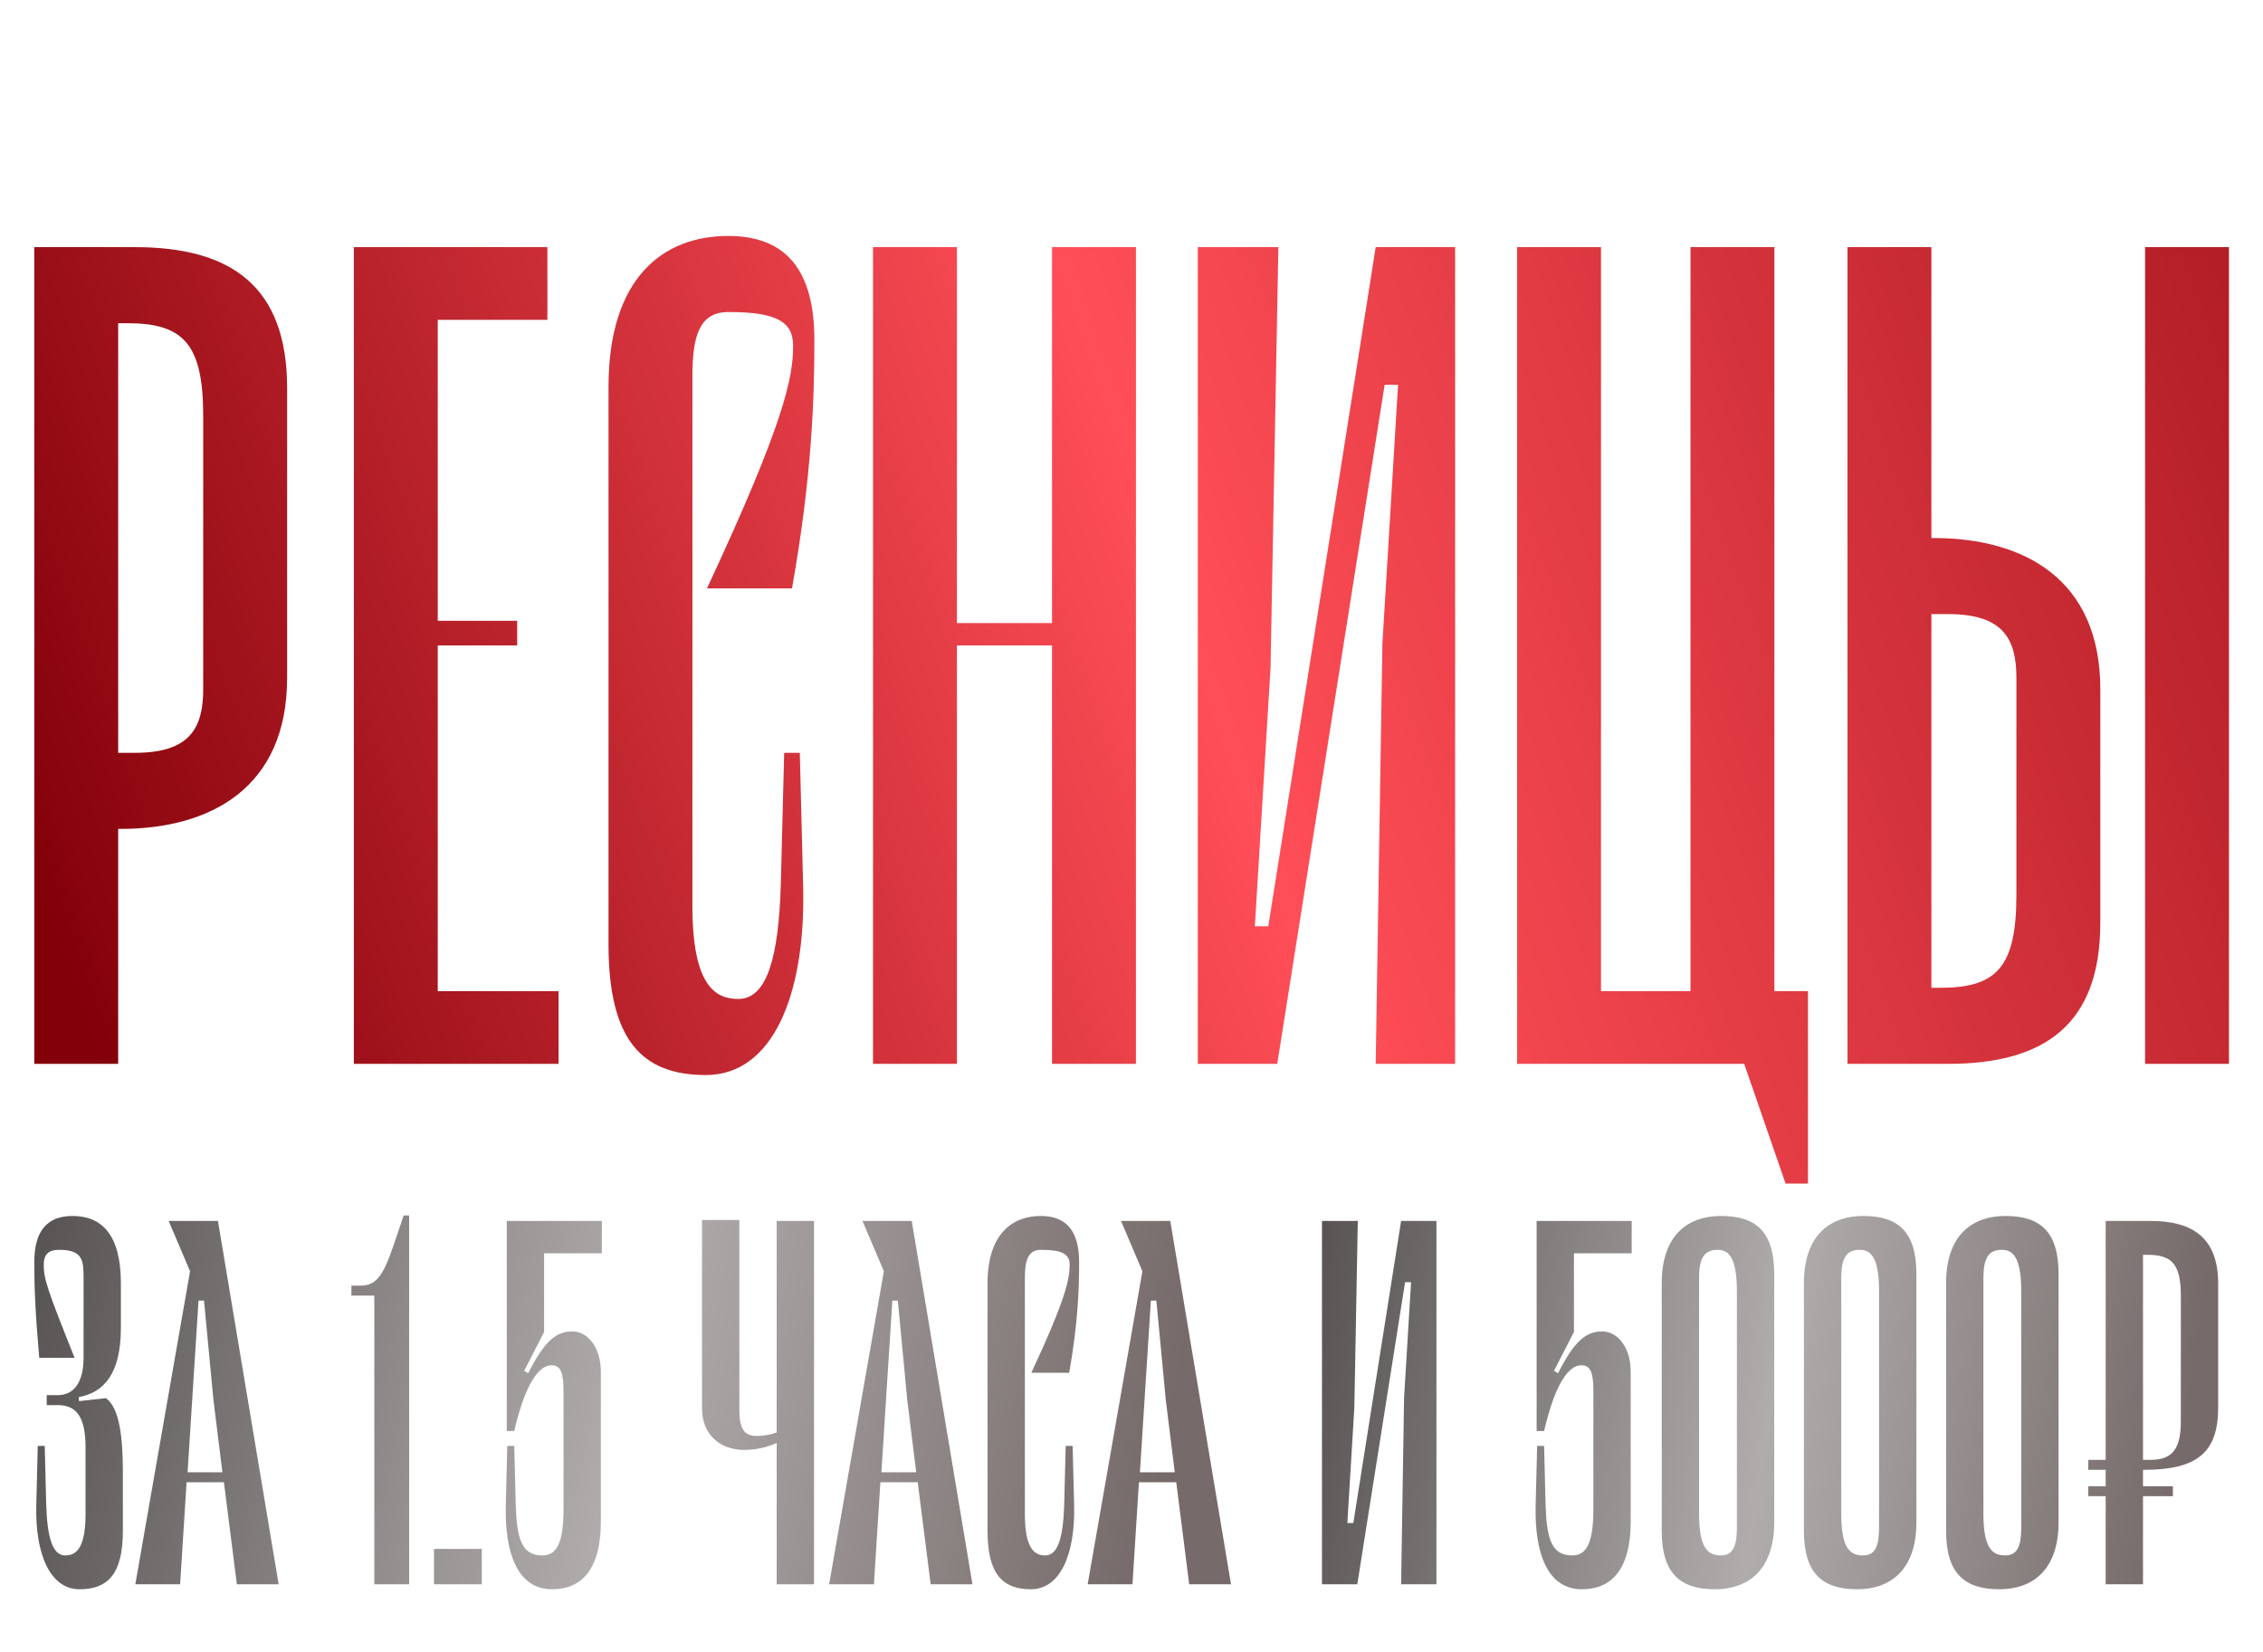
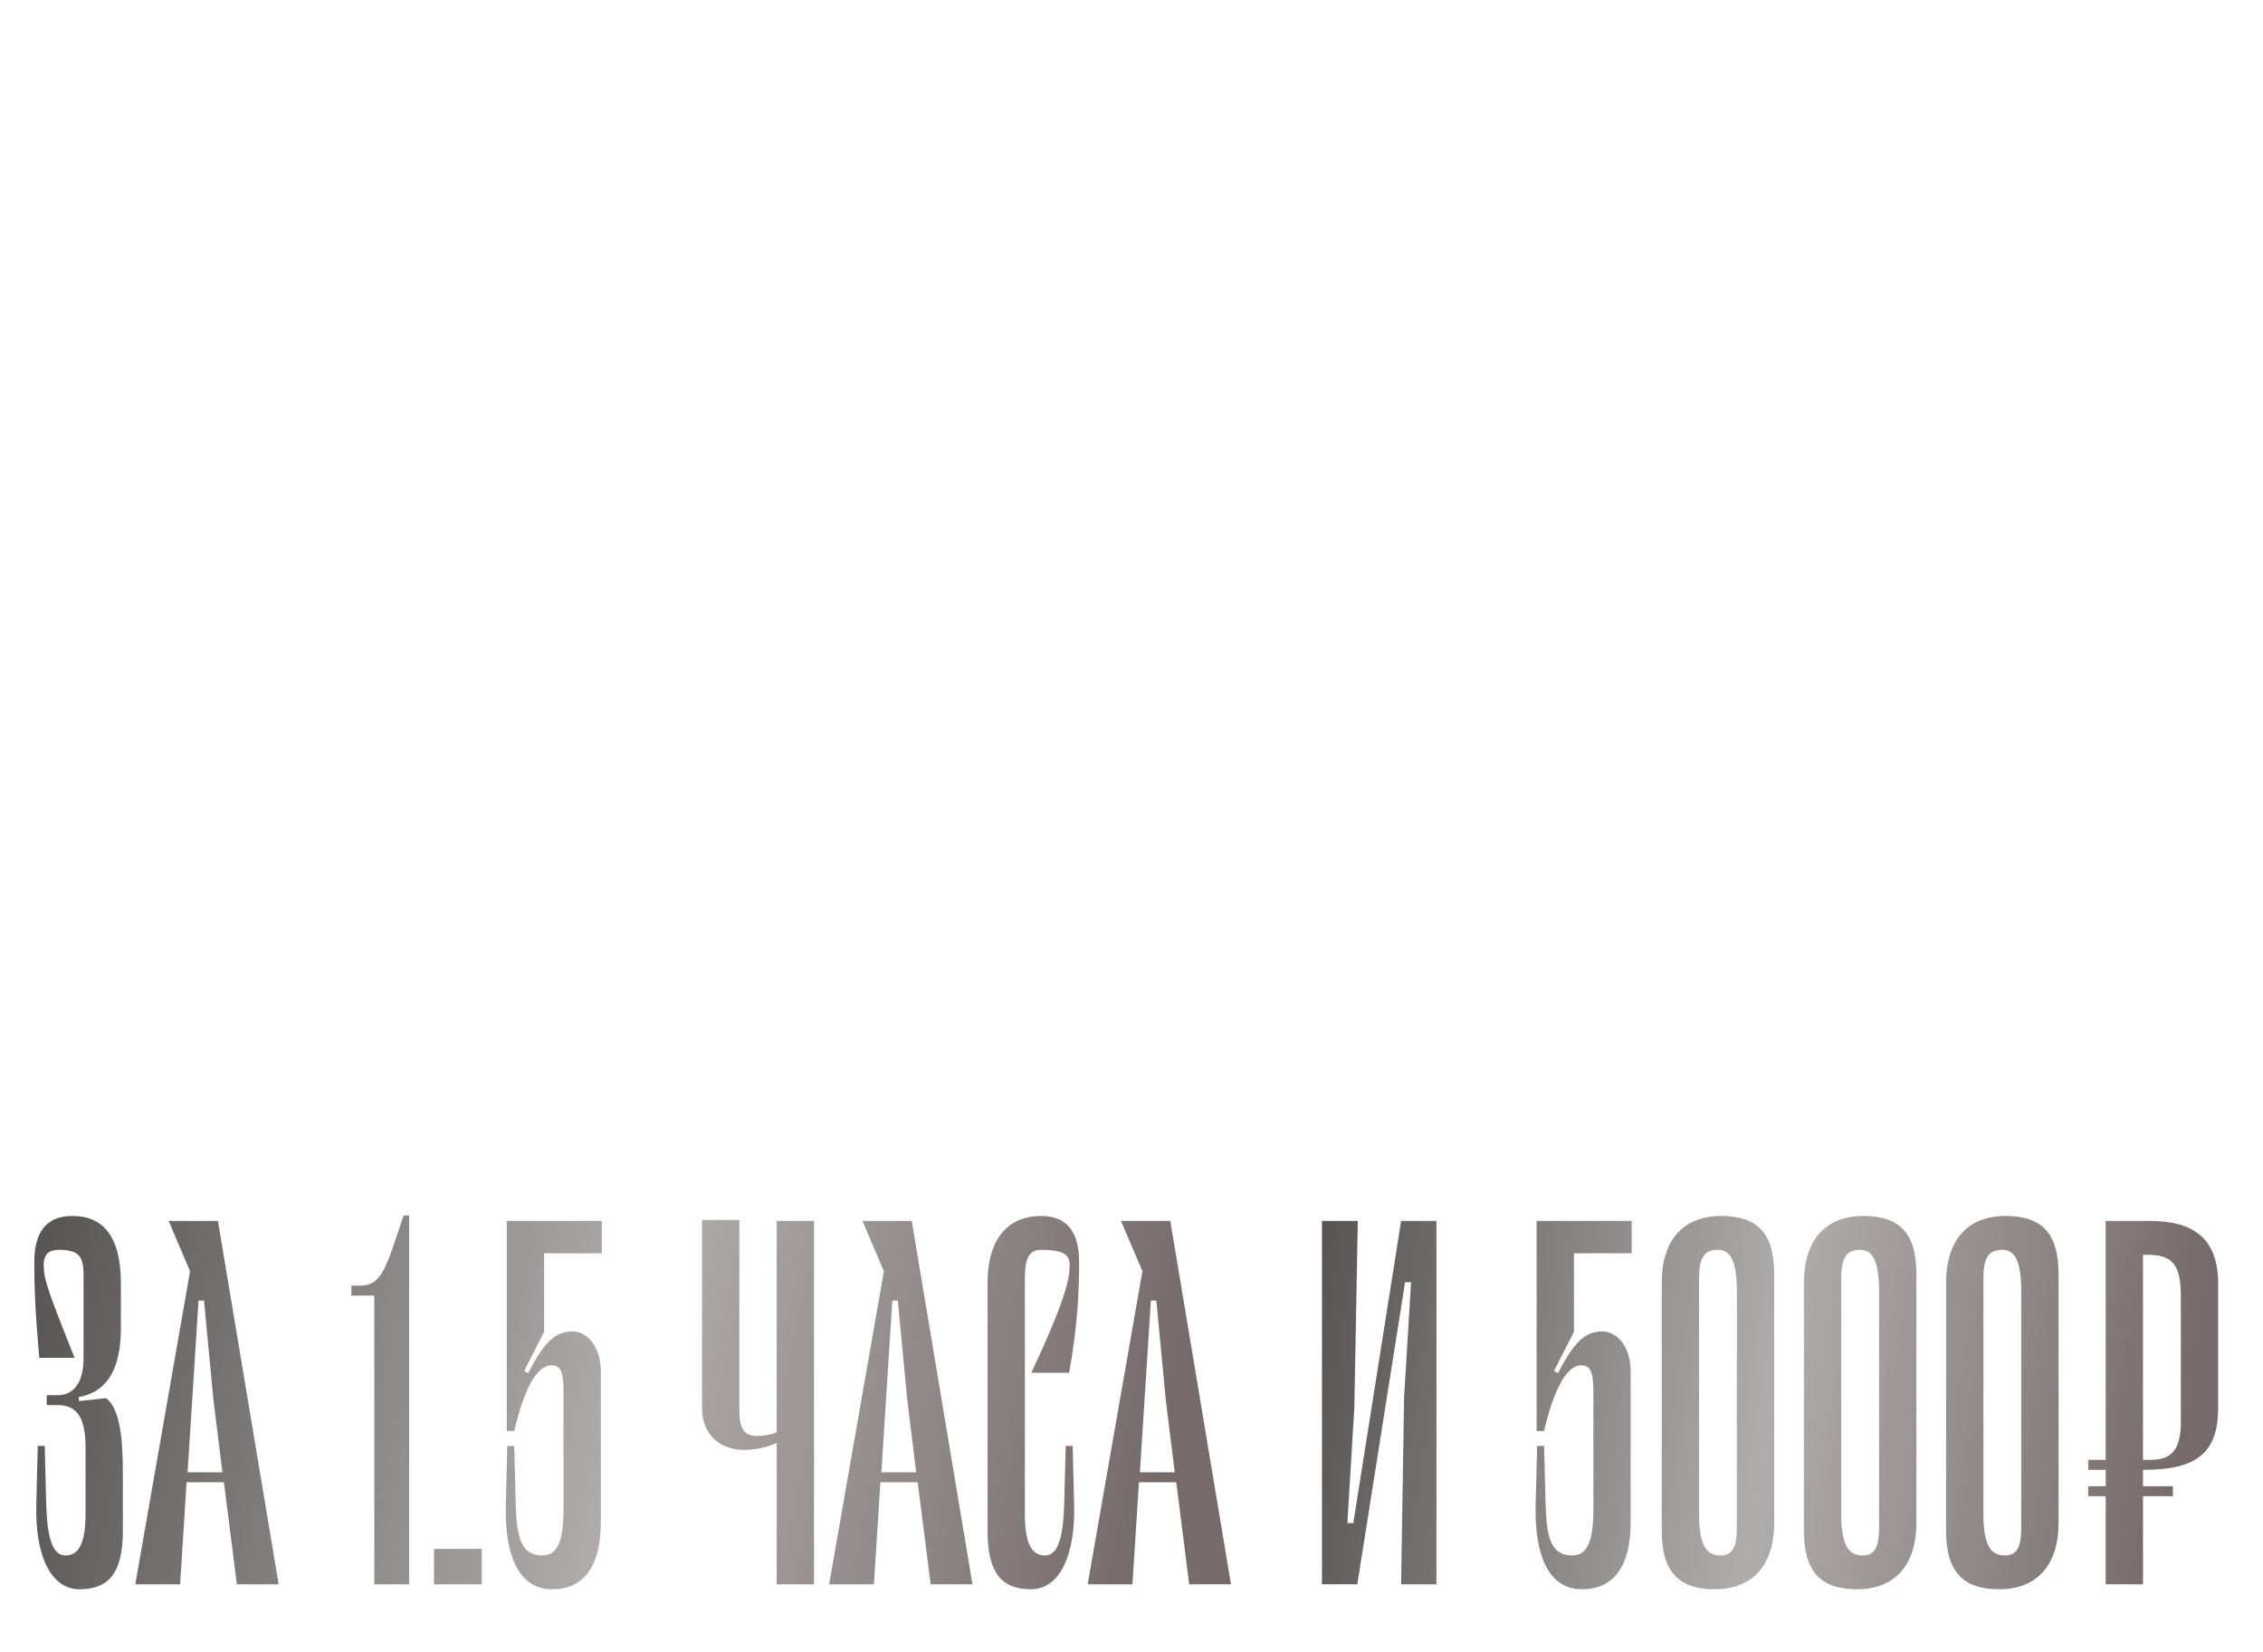
<svg xmlns="http://www.w3.org/2000/svg" width="485" height="354" viewBox="0 0 485 354" fill="none">
-   <path d="M28.925 52.966C49.545 52.966 61.534 61.358 61.534 83.178V145.279C61.534 168.776 45.229 177.648 25.808 177.648H25.328V228H7.345V52.966H28.925ZM43.551 147.676V89.172C43.551 73.587 39.235 69.271 27.246 69.271H25.328V161.343H28.925C40.674 161.343 43.551 156.068 43.551 147.676ZM93.818 212.415H119.713V228H75.835V52.966H117.316V68.552H93.818V133.05H110.842V138.325H93.818V212.415ZM169.978 74.066C169.978 68.791 166.142 66.873 156.072 66.873C149.837 66.873 148.399 72.148 148.399 80.54V194.192C148.399 211.456 153.434 214.093 158.229 214.093C164.464 214.093 166.861 204.982 167.341 189.636L168.06 161.343H171.417L172.136 190.356C172.616 213.134 165.662 230.398 151.276 230.398C137.609 230.398 130.416 222.965 130.416 202.344V82.938C130.416 59.44 142.165 50.569 156.072 50.569C168.54 50.569 174.534 58.002 174.534 72.867C174.534 85.096 174.054 101.88 169.739 126.097H151.516C168.3 90.131 169.978 80.78 169.978 74.066ZM225.468 52.966H243.451V228H225.468V138.325H205.087V228H187.104V52.966H205.087V133.53H225.468V52.966ZM311.861 52.966V228H294.837L296.275 137.846L299.632 82.458H296.755L273.737 228H256.713V52.966H273.977L272.298 143.121L268.941 198.508H271.819L294.837 52.966H311.861ZM380.285 212.415H387.478V253.656H382.682L373.811 228H325.137V52.966H343.12V212.415H362.302V52.966H380.285V212.415ZM414.407 115.307C433.829 115.307 450.133 124.179 450.133 147.676V197.789C450.133 219.608 438.145 228 417.524 228H395.945V52.966H413.928V115.307H414.407ZM459.724 52.966H477.707V228H459.724V52.966ZM432.15 191.794V145.279C432.15 136.887 429.273 131.612 417.524 131.612H413.928V211.695H415.846C427.835 211.695 432.15 207.38 432.15 191.794Z" fill="url(#paint0_linear_2167_1797)" />
  <path d="M22.707 299.644C25.694 301.777 26.334 308.391 26.334 315.538V328.125C26.334 337.299 23.134 340.606 17.054 340.606C10.654 340.606 7.56 332.925 7.773 322.792L8.093 309.884H9.587L9.907 322.472C10.12 329.299 11.187 333.352 13.96 333.352C16.094 333.352 18.334 332.179 18.334 324.498V310.204C18.334 303.697 16.414 301.137 12.36 301.137H10.014V299.004H12.36C15.88 299.004 17.907 296.23 17.907 291.003V273.936C17.907 270.203 17.801 267.856 12.68 267.856C10.547 267.856 9.374 268.709 9.374 271.056C9.374 274.043 10.014 276.069 15.987 291.003H8.413C7.56 281.296 7.347 275.963 7.347 270.523C7.347 263.909 10.014 260.602 15.56 260.602C21.747 260.602 25.908 264.549 25.908 275.003V284.603C25.908 294.524 22.174 298.47 16.84 299.431L16.947 300.284L22.707 299.644ZM50.762 339.539L47.989 317.671H39.988L38.602 339.539H29.001L40.735 272.443L36.148 261.669H46.709L59.722 339.539H50.762ZM40.202 315.538H47.669L45.749 300.071L43.722 278.736H42.548L40.202 315.538ZM87.69 260.495V339.539H80.223V277.67H75.316V275.536H77.129C80.543 275.536 82.036 273.723 84.383 266.789L86.516 260.495H87.69ZM93.012 339.539V331.965H103.253V339.539H93.012ZM116.611 268.602V285.457L112.345 293.777L113.198 294.31C116.718 287.377 119.172 285.35 122.692 285.35C125.892 285.35 128.772 288.657 128.772 293.99V326.098C128.772 336.552 124.505 340.606 118.318 340.606C110.958 340.606 108.184 332.925 108.398 322.792L108.718 309.884H110.211L110.531 322.472C110.744 329.299 111.598 333.352 116.185 333.352C118.958 333.352 120.772 331.432 120.772 323.432V298.15C120.772 294.31 120.238 292.604 118.212 292.604C114.798 292.604 112.131 298.47 110.211 306.684H108.611V261.669H128.985V268.602H116.611ZM166.455 339.539V309.244C164.642 310.098 162.082 310.738 159.522 310.738C154.081 310.738 150.455 307.218 150.455 301.884V261.455H158.455V301.991C158.455 305.831 159.202 307.751 162.189 307.751C163.682 307.751 165.389 307.431 166.455 307.004V261.669H174.456V339.539H166.455ZM199.457 339.539L196.683 317.671H188.683L187.296 339.539H177.696L189.429 272.443L184.843 261.669H195.403L208.417 339.539H199.457ZM188.896 315.538H196.363L194.443 300.071L192.416 278.736H191.243L188.896 315.538ZM229.248 271.056C229.248 268.709 227.541 267.856 223.061 267.856C220.287 267.856 219.647 270.203 219.647 273.936V324.498C219.647 332.179 221.888 333.352 224.021 333.352C226.794 333.352 227.861 329.299 228.075 322.472L228.395 309.884H229.888L230.208 322.792C230.421 332.925 227.328 340.606 220.928 340.606C214.847 340.606 211.647 337.299 211.647 328.125V275.003C211.647 264.549 216.874 260.602 223.061 260.602C228.608 260.602 231.275 263.909 231.275 270.523C231.275 275.963 231.061 283.43 229.141 294.204H221.034C228.501 278.203 229.248 274.043 229.248 271.056ZM254.865 339.539L252.092 317.671H244.092L242.705 339.539H233.104L244.838 272.443L240.251 261.669H250.812L263.826 339.539H254.865ZM244.305 315.538H251.772L249.852 300.071L247.825 278.736H246.652L244.305 315.538Z" fill="url(#paint1_linear_2167_1797)" />
  <path d="M307.856 261.669V339.539H300.282L300.922 299.431L302.416 274.789H301.136L290.895 339.539H283.322V261.669H291.002L290.255 301.777L288.762 326.418H290.042L300.282 261.669H307.856ZM337.326 268.602V285.457L333.059 293.777L333.913 294.31C337.433 287.377 339.886 285.35 343.407 285.35C346.607 285.35 349.487 288.657 349.487 293.99V326.098C349.487 336.552 345.22 340.606 339.033 340.606C331.673 340.606 328.899 332.925 329.113 322.792L329.433 309.884H330.926L331.246 322.472C331.459 329.299 332.313 333.352 336.9 333.352C339.673 333.352 341.486 331.432 341.486 323.432V298.15C341.486 294.31 340.953 292.604 338.926 292.604C335.513 292.604 332.846 298.47 330.926 306.684H329.326V261.669H349.7V268.602H337.326ZM367.553 340.606C360.193 340.606 356.14 337.299 356.14 328.125V275.003C356.14 264.549 361.9 260.602 368.834 260.602C376.301 260.602 380.247 263.909 380.247 273.083V326.205C380.247 336.659 374.487 340.606 367.553 340.606ZM368.087 267.856C364.887 267.856 364.14 270.203 364.14 273.936V324.498C364.14 332.179 366.273 333.352 368.834 333.352C371.607 333.352 372.247 331.005 372.247 327.272V276.709C372.247 269.029 370.22 267.856 368.087 267.856ZM398.024 340.606C390.663 340.606 386.61 337.299 386.61 328.125V275.003C386.61 264.549 392.37 260.602 399.304 260.602C406.771 260.602 410.718 263.909 410.718 273.083V326.205C410.718 336.659 404.957 340.606 398.024 340.606ZM398.557 267.856C395.357 267.856 394.61 270.203 394.61 273.936V324.498C394.61 332.179 396.744 333.352 399.304 333.352C402.077 333.352 402.717 331.005 402.717 327.272V276.709C402.717 269.029 400.69 267.856 398.557 267.856ZM428.494 340.606C421.133 340.606 417.08 337.299 417.08 328.125V275.003C417.08 264.549 422.84 260.602 429.774 260.602C437.241 260.602 441.188 263.909 441.188 273.083V326.205C441.188 336.659 435.427 340.606 428.494 340.606ZM429.027 267.856C425.827 267.856 425.08 270.203 425.08 273.936V324.498C425.08 332.179 427.214 333.352 429.774 333.352C432.547 333.352 433.187 331.005 433.187 327.272V276.709C433.187 269.029 431.161 267.856 429.027 267.856ZM460.884 261.669C470.058 261.669 475.391 265.402 475.391 275.109V301.671C475.391 311.271 470.911 315.005 459.497 315.005H459.284V318.525H465.684V320.658H459.284V339.539H451.284V320.658H447.55V318.525H451.284V315.005H447.55V312.871H451.284V261.669H460.884ZM467.391 304.657V277.776C467.391 270.843 465.471 268.922 460.137 268.922H459.284V312.871H460.884C465.578 312.871 467.391 310.524 467.391 304.657Z" fill="url(#paint2_linear_2167_1797)" />
  <defs>
    <linearGradient id="paint0_linear_2167_1797" x1="524.988" y1="-251.318" x2="-74.329" y2="-42.371" gradientUnits="userSpaceOnUse">
      <stop stop-color="#850009" />
      <stop offset="0.602" stop-color="#FF4E57" />
      <stop offset="1" stop-color="#830009" />
    </linearGradient>
    <linearGradient id="paint1_linear_2167_1797" x1="5" y1="287.095" x2="259.163" y2="337.405" gradientUnits="userSpaceOnUse">
      <stop stop-color="#595555" />
      <stop offset="0.5" stop-color="#B0ACAC" />
      <stop offset="0.945" stop-color="#766A6A" />
    </linearGradient>
    <linearGradient id="paint2_linear_2167_1797" x1="280.57" y1="287.095" x2="477.966" y2="316.965" gradientUnits="userSpaceOnUse">
      <stop stop-color="#595555" />
      <stop offset="0.5" stop-color="#B0ACAC" />
      <stop offset="0.945" stop-color="#766A6A" />
    </linearGradient>
  </defs>
</svg>